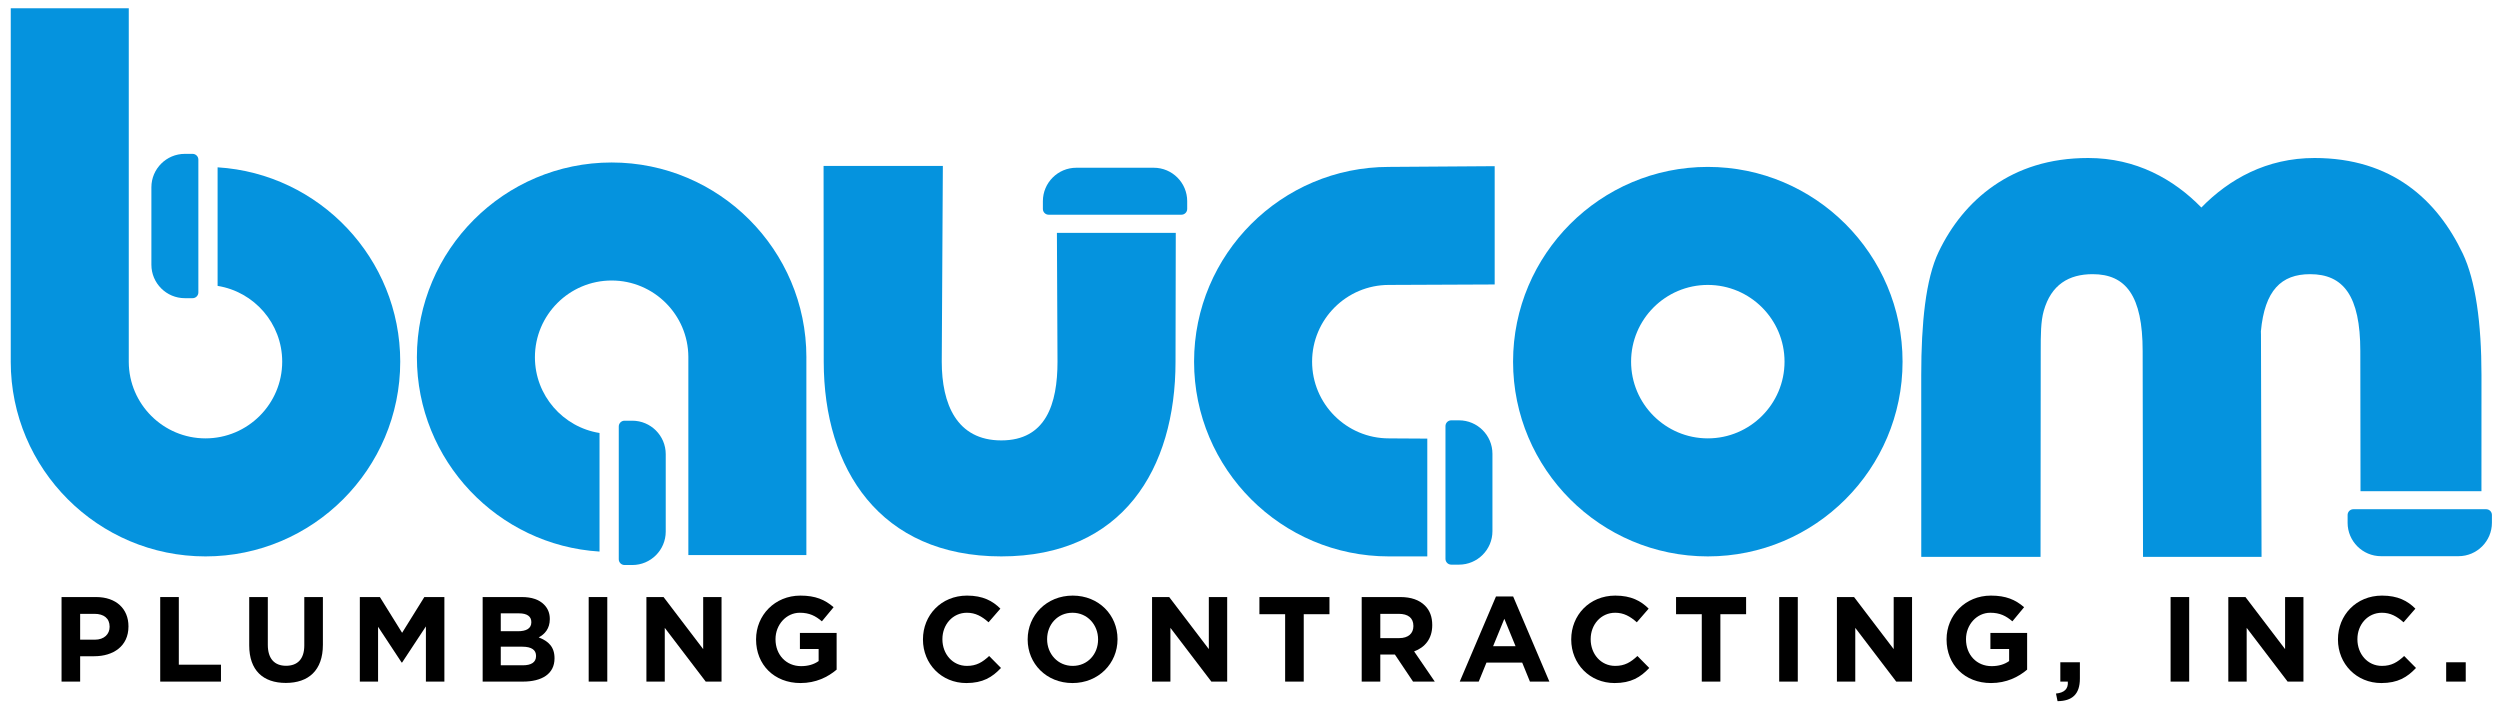
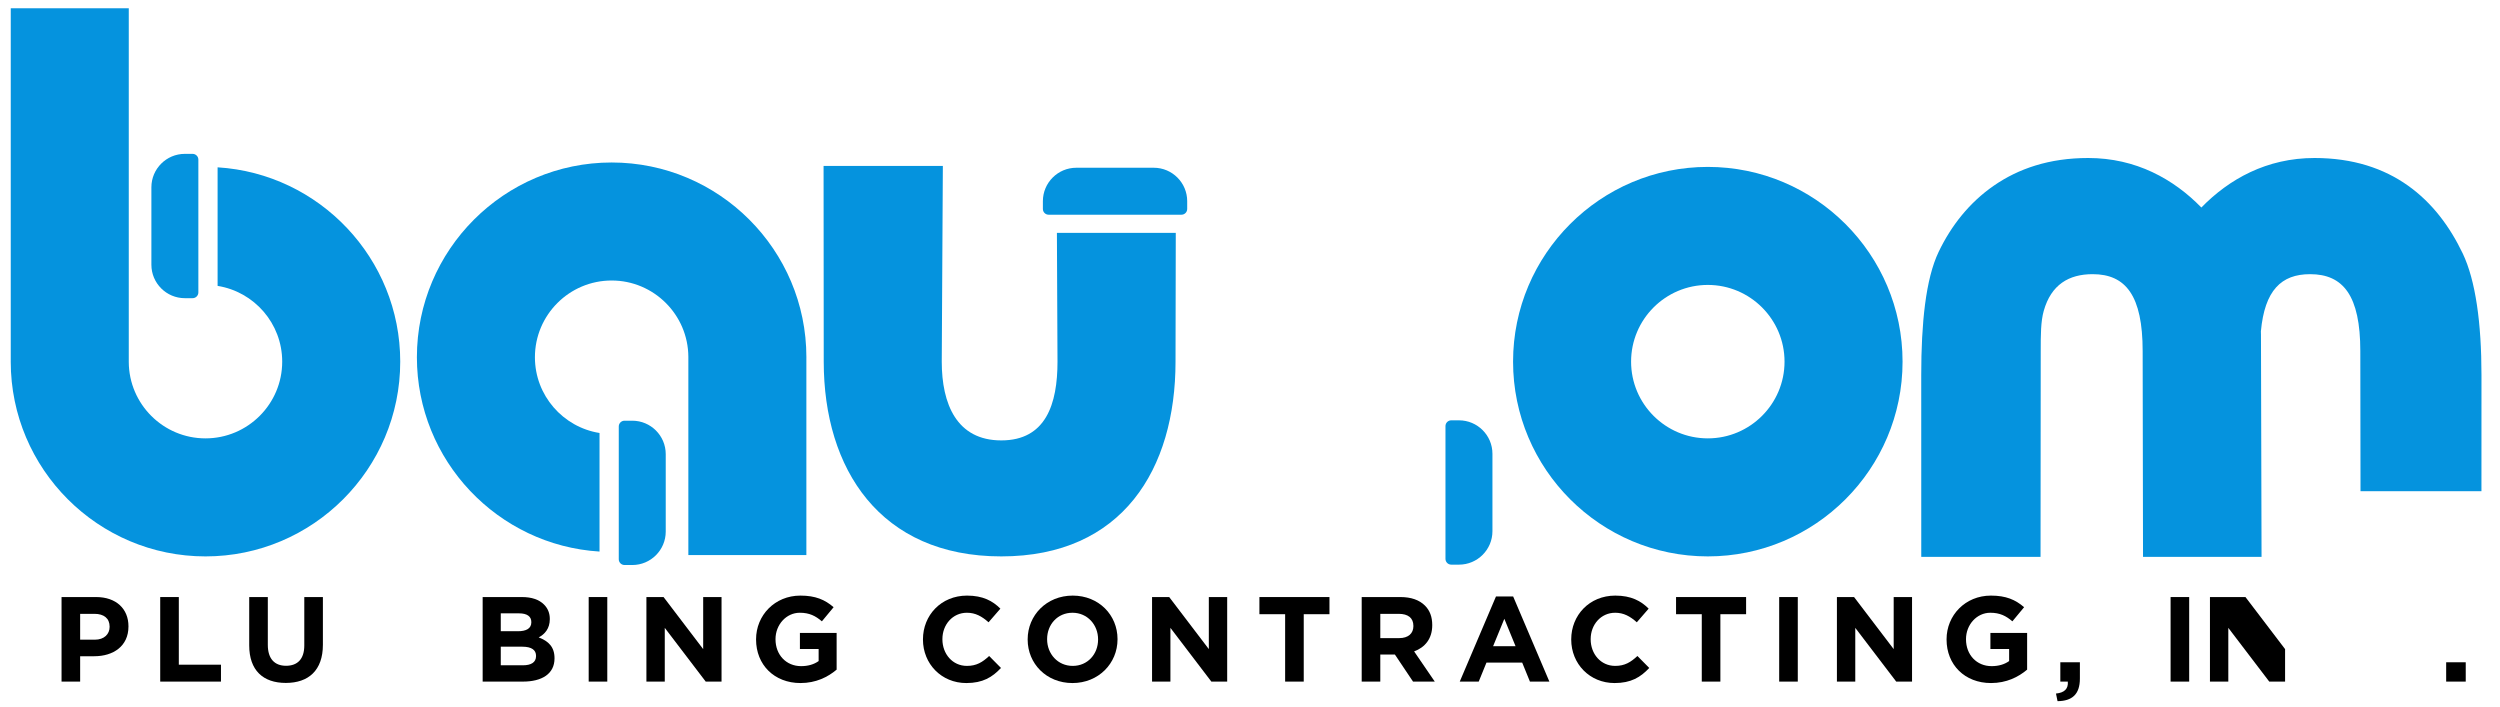
<svg xmlns="http://www.w3.org/2000/svg" id="Baucom_Plumbing_Logo" viewBox="0 0 910.856 257.64">
  <defs>
    <style>.cls-logo2-1{fill:#0593de;}</style>
  </defs>
  <path class="cls-logo2-1" d="M622.229,202.719c-39.124,0-70.954-31.83-70.954-70.954s31.83-70.954,70.954-70.954,70.954,31.83,70.954,70.954-31.83,70.954-70.954,70.954ZM622.229,103.811c-15.414,0-27.954,12.54-27.954,27.954s12.54,27.954,27.954,27.954,27.954-12.54,27.954-27.954-12.54-27.954-27.954-27.954Z" />
  <path class="cls-logo2-1" d="M79.28,60.962v43.201c13.324,2.123,23.54,13.69,23.54,27.602,0,15.414-12.54,27.954-27.954,27.954-15.365,0-27.871-12.462-27.95-27.809h.002V3.001H3.918v128.45c-.001.105-.005.209-.005.315,0,39.124,31.83,70.954,70.954,70.954s70.954-31.83,70.954-70.954c0-37.64-29.466-68.514-66.54-70.803Z" />
  <path class="cls-logo2-1" d="M67.347,56.061h2.828c1.157,0,2.097.94,2.097,2.097v48.387c0,1.157-.94,2.097-2.097,2.097h-2.828c-6.727,0-12.188-5.461-12.188-12.188v-28.205c0-6.727,5.461-12.188,12.188-12.188Z" />
  <path class="cls-logo2-1" d="M218.433,200.957v-43.201c-13.324-2.123-23.54-13.69-23.54-27.602,0-15.414,12.54-27.954,27.954-27.954,15.365,0,27.871,12.462,27.95,27.809h-.002v39.747s0,32.478,0,32.478h43v-71.766c.001-.105.005-.209.005-.315,0-39.124-31.83-70.954-70.954-70.954s-70.954,31.83-70.954,70.954c0,37.64,29.466,68.514,66.54,70.803Z" />
  <path class="cls-logo2-1" d="M237.63,153.278h2.828c1.157,0,2.097.94,2.097,2.097v48.387c0,1.157-.94,2.097-2.097,2.097h-2.828c-6.727,0-12.188-5.461-12.188-12.188v-28.205c0-6.727,5.461-12.188,12.188-12.188Z" transform="translate(467.997 359.137) rotate(180)" />
  <path class="cls-logo2-1" d="M409.887,43.384h2.828c1.157,0,2.097.94,2.097,2.097v48.387c0,1.157-.94,2.097-2.097,2.097h-2.828c-6.727,0-12.188-5.461-12.188-12.188v-28.205c0-6.727,5.461-12.188,12.188-12.188Z" transform="translate(475.93 -336.581) rotate(90)" />
  <path class="cls-logo2-1" d="M385.294,131.765c0,15.414-4.211,28.692-20.48,28.692s-21.692-13.278-21.692-28.692c0-1.903.294-52.92.4-71.313h-43.458c.016,17.927.059,66.845.059,71.313,0,39.124,20.511,70.954,64.692,70.954s63.48-31.83,63.48-70.954c0-3.031.049-26.517.092-46.91h-43.308c.101,21.154.215,45.604.215,46.91Z" />
  <path class="cls-logo2-1" d="M538.834,153.143h2.828c1.157,0,2.097.94,2.097,2.097v48.387c0,1.157-.94,2.097-2.097,2.097h-2.828c-6.727,0-12.188-5.461-12.188-12.188v-28.205c0-6.727,5.461-12.188,12.188-12.188Z" transform="translate(1070.406 358.866) rotate(-180)" />
-   <path class="cls-logo2-1" d="M506.006,159.719c-15.414,0-27.954-12.54-27.954-27.954s12.54-27.954,27.954-27.954c1.59,0,38.569-.167,38.569-.167v-43.102s-34.924.269-38.569.269c-39.124,0-70.954,31.83-70.954,70.954s31.83,70.954,70.954,70.954c1.95,0,14.017-.012,14.017-.012v-42.905s-13.112-.083-14.017-.083Z" />
-   <path class="cls-logo2-1" d="M885.255,167.797h2.828c1.157,0,2.097.94,2.097,2.097v48.387c0,1.157-.94,2.097-2.097,2.097h-2.828c-6.727,0-12.188-5.461-12.188-12.188v-28.205c0-6.727,5.461-12.188,12.188-12.188Z" transform="translate(687.536 1075.71) rotate(-90)" />
  <path class="cls-logo2-1" d="M897.261,92.316c-9.317-19.482-25.797-34.75-53.994-34.75-17.429,0-31.119,7.697-41.22,18.038-10.101-10.341-23.793-18.038-41.222-18.038-14.23,0-25.473,3.893-34.45,10.12-8.811,6.111-15.445,14.465-20.06,24.115-4.707,9.842-6.327,25.988-6.327,44.836,0,2.125.007,50.036.01,66.263h43.46c.016-17.759.066-73.966.066-74.966,0-5.812.004-10.783,1.093-14.654,2.702-9.605,9.2-13.389,17.815-13.389,12.087,0,18.23,7.809,18.23,28.043,0,1.721.097,55.984.132,74.966h43.186c-.054-19.594-.212-77.101-.212-81.065,0-.362-.011-.739-.027-1.123,1.379-14.894,7.394-20.82,17.921-20.82,12.087,0,18.302,7.809,18.302,28.043,0,1.188.071,51.023.071,51.023h44.061s.011-39.76.011-42.32c0-18.848-2.136-34.478-6.843-44.32Z" />
  <path d="M22.424,217.531h12.586c7.349,0,11.794,4.312,11.794,10.649v.089c0,7.173-5.545,10.825-12.454,10.825h-5.148v9.241h-6.777v-30.805ZM34.57,233.065c3.389,0,5.369-2.024,5.369-4.664v-.088c0-3.037-2.112-4.665-5.5-4.665h-5.237v9.417h5.369Z" />
  <path d="M58.373,217.531h6.777v24.644h15.358v6.161h-22.135v-30.805Z" />
  <path d="M90.8,235.133v-17.602h6.777v17.427c0,5.061,2.464,7.613,6.645,7.613s6.645-2.465,6.645-7.394v-17.646h6.777v17.383c0,9.329-5.236,13.906-13.51,13.906s-13.334-4.577-13.334-13.687Z" />
-   <path d="M131.104,217.531h7.305l8.097,13.026,8.097-13.026h7.305v30.805h-6.733v-20.111l-8.669,13.158h-.176l-8.582-13.025v19.979h-6.645v-30.805Z" />
  <path d="M175.852,217.531h14.302c3.564,0,6.249.925,8.053,2.728,1.408,1.408,2.112,3.169,2.112,5.237v.088c0,3.433-1.848,5.501-4.049,6.644,3.565,1.364,5.765,3.477,5.765,7.569v.088c0,5.633-4.577,8.449-11.53,8.449h-14.654v-30.805ZM193.587,226.64c0-2.068-1.585-3.168-4.445-3.168h-6.689v6.513h6.249c2.993,0,4.885-.968,4.885-3.257v-.088ZM195.303,238.962c0-2.068-1.496-3.345-5.017-3.345h-7.833v6.777h8.053c2.993,0,4.797-1.057,4.797-3.345v-.088Z" />
  <path d="M214.483,217.531h6.777v30.805h-6.777v-30.805Z" />
  <path d="M235.515,217.531h6.249l14.434,18.967v-18.967h6.689v30.805h-5.765l-14.918-19.583v19.583h-6.689v-30.805Z" />
  <path d="M275.467,233.021v-.088c0-8.757,6.821-15.93,16.15-15.93,5.5,0,8.933,1.496,12.102,4.225l-4.269,5.148c-2.333-1.98-4.533-3.125-8.053-3.125-4.929,0-8.845,4.357-8.845,9.594v.088c0,5.633,3.873,9.77,9.329,9.77,2.508,0,4.665-.616,6.381-1.849v-4.4h-6.821v-5.853h13.378v13.378c-3.168,2.685-7.525,4.885-13.158,4.885-9.594,0-16.194-6.689-16.194-15.843Z" />
  <path d="M336.274,233.021v-.088c0-8.757,6.601-15.93,16.062-15.93,5.765,0,9.33,1.935,12.146,4.752l-4.313,4.973c-2.42-2.156-4.752-3.477-7.877-3.477-5.193,0-8.933,4.312-8.933,9.594v.088c0,5.281,3.652,9.682,8.933,9.682,3.521,0,5.677-1.364,8.097-3.608l4.312,4.356c-3.168,3.389-6.645,5.501-12.629,5.501-9.065,0-15.798-6.997-15.798-15.843Z" />
  <path d="M374.422,233.021v-.088c0-8.757,6.909-15.93,16.414-15.93s16.327,7.085,16.327,15.842v.088c0,8.758-6.909,15.931-16.415,15.931s-16.326-7.085-16.326-15.843ZM400.078,233.021v-.088c0-5.28-3.872-9.682-9.329-9.682s-9.241,4.312-9.241,9.594v.088c0,5.281,3.873,9.682,9.329,9.682s9.241-4.312,9.241-9.594Z" />
  <path d="M419.742,217.531h6.249l14.434,18.967v-18.967h6.689v30.805h-5.765l-14.918-19.583v19.583h-6.689v-30.805Z" />
  <path d="M468.231,223.78h-9.373v-6.249h25.523v6.249h-9.373v24.556h-6.777v-24.556Z" />
  <path d="M496.125,217.531h14.082c3.917,0,6.909,1.057,8.977,3.125,1.761,1.76,2.641,4.092,2.641,7.041v.088c0,4.973-2.685,8.097-6.602,9.549l7.525,11.002h-7.921l-6.602-9.857h-5.324v9.857h-6.777v-30.805ZM509.768,232.494c3.344,0,5.192-1.717,5.192-4.357v-.088c0-2.948-1.98-4.4-5.325-4.4h-6.732v8.846h6.865Z" />
  <path d="M545.054,217.311h6.249l13.202,31.024h-7.085l-2.816-6.909h-13.026l-2.816,6.909h-6.909l13.202-31.024ZM552.183,235.442l-4.092-9.989-4.093,9.989h8.185Z" />
  <path d="M572.464,233.021v-.088c0-8.757,6.602-15.93,16.062-15.93,5.765,0,9.329,1.935,12.146,4.752l-4.312,4.973c-2.42-2.156-4.752-3.477-7.877-3.477-5.192,0-8.934,4.312-8.934,9.594v.088c0,5.281,3.653,9.682,8.934,9.682,3.521,0,5.677-1.364,8.098-3.608l4.312,4.356c-3.169,3.389-6.646,5.501-12.63,5.501-9.065,0-15.799-6.997-15.799-15.843Z" />
  <path d="M620.03,223.78h-9.373v-6.249h25.523v6.249h-9.373v24.556h-6.777v-24.556Z" />
  <path d="M648.233,217.531h6.776v30.805h-6.776v-30.805Z" />
  <path d="M669.264,217.531h6.249l14.435,18.967v-18.967h6.689v30.805h-5.765l-14.918-19.583v19.583h-6.689v-30.805Z" />
  <path d="M709.215,233.021v-.088c0-8.757,6.821-15.93,16.15-15.93,5.501,0,8.934,1.496,12.102,4.225l-4.269,5.148c-2.332-1.98-4.532-3.125-8.053-3.125-4.929,0-8.846,4.357-8.846,9.594v.088c0,5.633,3.873,9.77,9.33,9.77,2.508,0,4.664-.616,6.381-1.849v-4.4h-6.821v-5.853h13.378v13.378c-3.169,2.685-7.525,4.885-13.158,4.885-9.593,0-16.194-6.689-16.194-15.843Z" />
  <path d="M749.08,252.692c3.124-.308,4.532-1.76,4.312-4.356h-2.728v-7.041h7.129v5.94c0,5.81-2.904,8.185-8.142,8.229l-.571-2.772Z" />
  <path d="M790.836,217.531h6.776v30.805h-6.776v-30.805Z" />
-   <path d="M811.867,217.531h6.249l14.435,18.967v-18.967h6.689v30.805h-5.765l-14.918-19.583v19.583h-6.689v-30.805Z" />
-   <path d="M851.819,233.021v-.088c0-8.757,6.602-15.93,16.062-15.93,5.765,0,9.329,1.935,12.146,4.752l-4.312,4.973c-2.42-2.156-4.753-3.477-7.877-3.477-5.192,0-8.934,4.312-8.934,9.594v.088c0,5.281,3.653,9.682,8.934,9.682,3.521,0,5.677-1.364,8.098-3.608l4.312,4.356c-3.169,3.389-6.646,5.501-12.63,5.501-9.065,0-15.799-6.997-15.799-15.843Z" />
+   <path d="M811.867,217.531h6.249l14.435,18.967v-18.967v30.805h-5.765l-14.918-19.583v19.583h-6.689v-30.805Z" />
  <path d="M891.243,241.294h7.129v7.041h-7.129v-7.041Z" />
</svg>